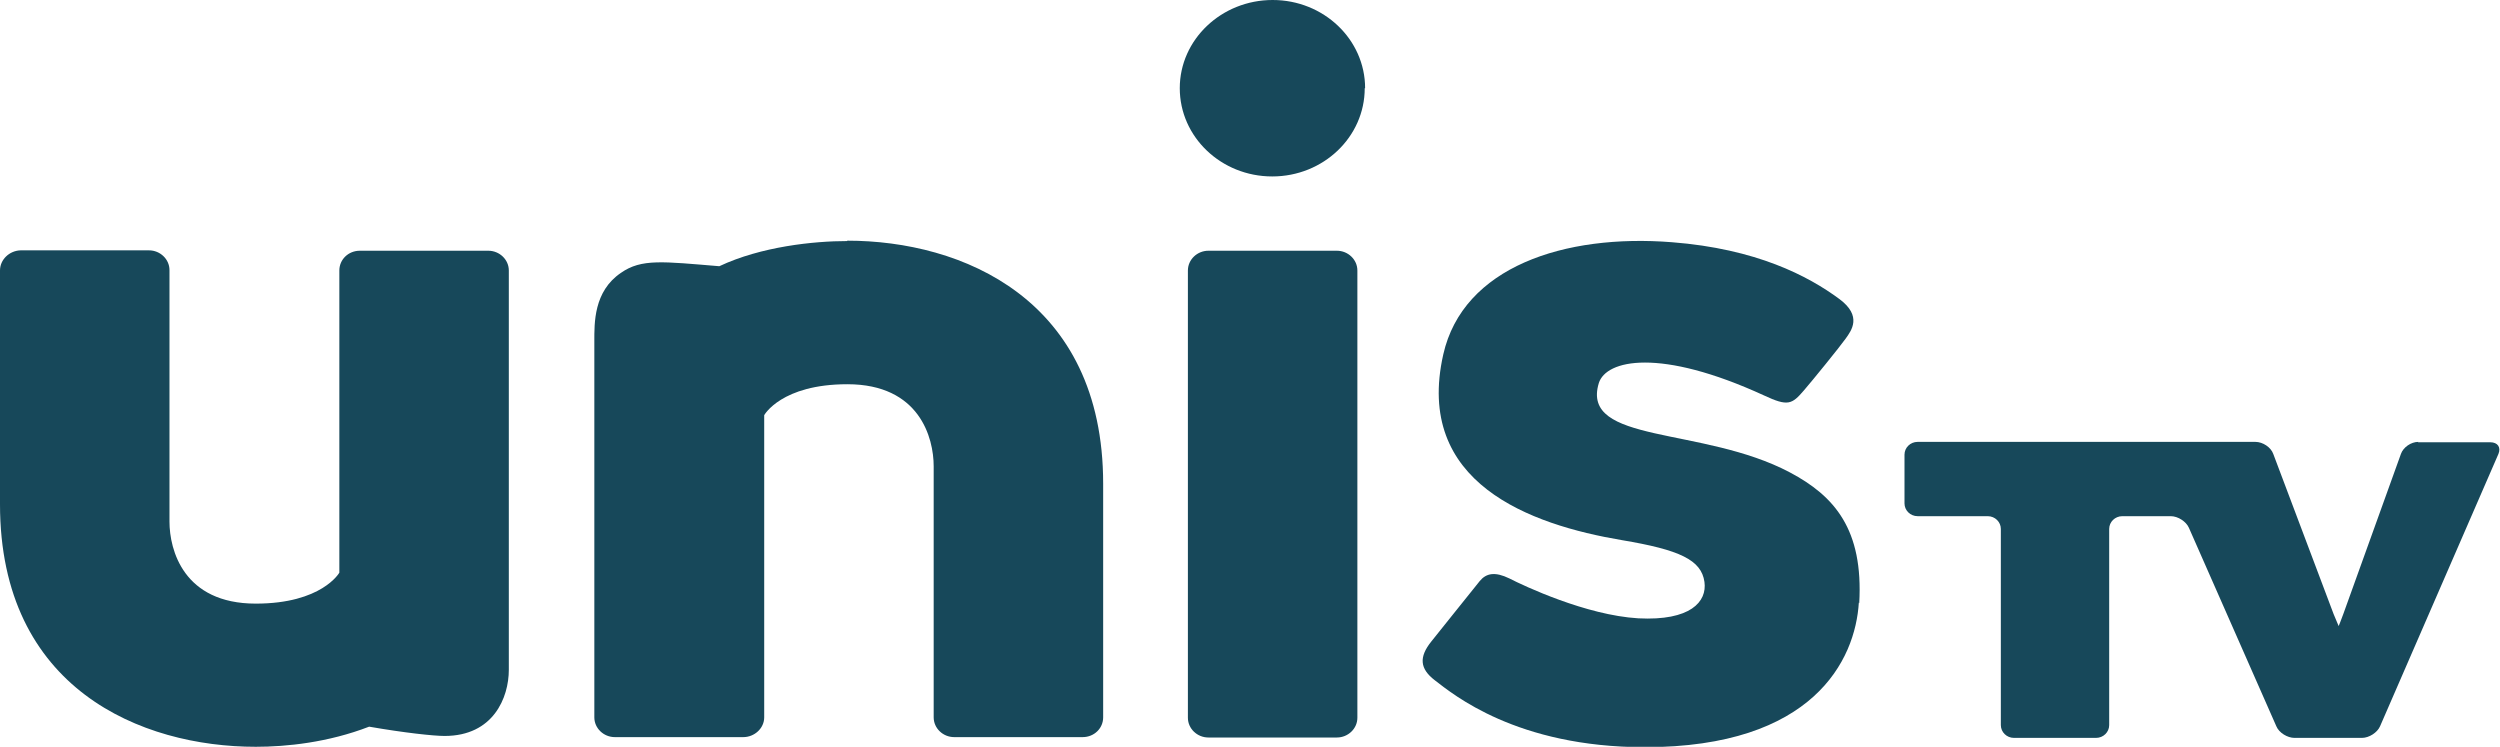
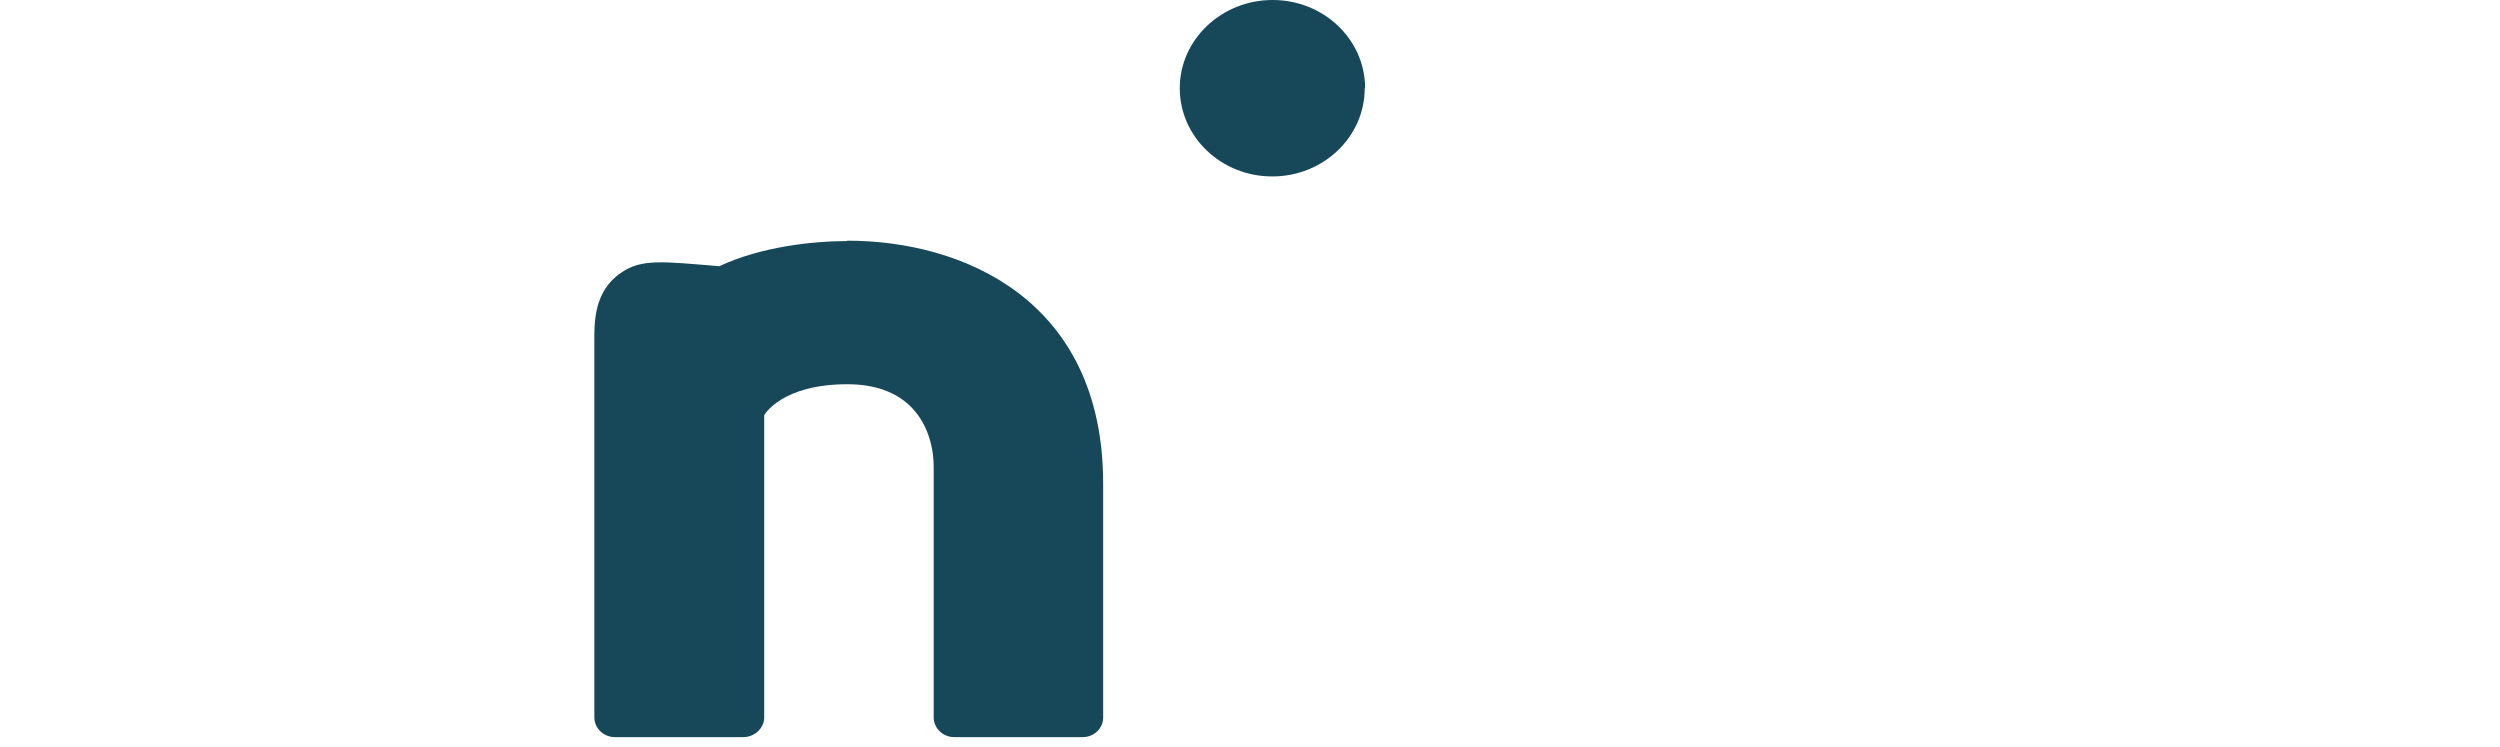
<svg xmlns="http://www.w3.org/2000/svg" id="Calque_1" data-name="Calque 1" viewBox="0 0 64.61 19.3">
  <defs>
    <style>
      .cls-1 {
        clip-path: url(#clippath);
      }

      .cls-2 {
        fill: none;
      }

      .cls-2, .cls-3 {
        stroke-width: 0px;
      }

      .cls-3 {
        fill: #17485a;
      }
    </style>
    <clipPath id="clippath">
-       <rect class="cls-2" y="0" width="64.61" height="19.3" />
-     </clipPath>
+       </clipPath>
  </defs>
  <g class="cls-1">
-     <path class="cls-3" d="m35.08,18.55c0,.28-.24.51-.53.51h-3.32c-.29,0-.53-.23-.53-.51V6.99c0-.28.24-.51.53-.51h3.32c.29,0,.53.23.53.51v11.56h0Z" />
-     <path class="cls-3" d="m48.04,15.57c-.09,1.49-1.18,3.74-5.53,3.74-3.32,0-4.96-1.37-5.43-1.73-.39-.3-.41-.6-.09-1,.06-.07,1.06-1.33,1.25-1.56.17-.21.4-.25.77-.07.37.19,1.98.95,3.33,1.03,1.35.07,1.78-.43,1.71-.94-.08-.57-.64-.83-2.13-1.08-2.38-.4-5.37-1.48-4.62-4.8.51-2.26,3.13-3.12,5.91-2.9,2.18.17,3.52.87,4.33,1.47.59.44.31.81.16,1.02-.14.2-.88,1.11-1.08,1.34-.31.36-.41.42-1.03.13-2.7-1.24-4.08-.92-4.27-.32-.48,1.58,2.68,1.11,4.94,2.31,1.15.61,1.9,1.47,1.79,3.38" />
-     <path class="cls-3" d="m12.62,6.48h-3.32c-.3,0-.53.23-.53.51v7.81s-.45.8-2.16.8c-1.87,0-2.23-1.39-2.23-2.12v-6.5c0-.28-.24-.51-.53-.51H.53C.24,6.48,0,6.71,0,6.99v6.04C0,17.81,3.66,19.3,6.61,19.3c.79,0,1.87-.11,2.93-.52.92.16,1.67.24,1.95.24,1.26,0,1.66-.99,1.66-1.71V6.99c0-.28-.24-.51-.53-.51" />
-   </g>
+     </g>
  <path class="cls-3" d="m21.89,6.23c-.85,0-2.22.14-3.3.65-1.46-.12-2.01-.2-2.54.17-.71.48-.69,1.3-.69,1.78v9.71c0,.28.24.51.53.51h3.32c.29,0,.54-.23.54-.51v-7.81s.44-.8,2.15-.8c1.87,0,2.23,1.39,2.23,2.12v6.49c0,.28.24.51.53.51h3.32c.3,0,.53-.23.53-.51v-6.04c0-4.78-3.66-6.28-6.61-6.28" />
  <g>
    <path class="cls-3" d="m35.27,2.28c0,1.26-1.07,2.28-2.39,2.28s-2.39-1.02-2.39-2.28S31.57,0,32.89,0s2.39,1.02,2.39,2.28" />
-     <path class="cls-3" d="m62.5,11.42c-.19,0-.39.14-.45.31l-1.49,4.14c-.06.17-.12.31-.12.31s-.06-.14-.13-.31l-1.56-4.14c-.06-.17-.27-.31-.46-.31h-8.73c-.19,0-.34.15-.34.33v1.26c0,.18.15.33.34.33h1.81c.19,0,.34.15.34.33v5.07c0,.18.15.33.34.33h2.12c.19,0,.34-.15.34-.33v-5.07c0-.18.15-.33.34-.33h1.25c.19,0,.4.14.47.3l2.26,5.13c.07.17.29.3.47.3h1.74c.19,0,.4-.14.47-.3l3.06-7.04c.07-.17-.02-.3-.21-.3h-1.87Z" />
  </g>
</svg>